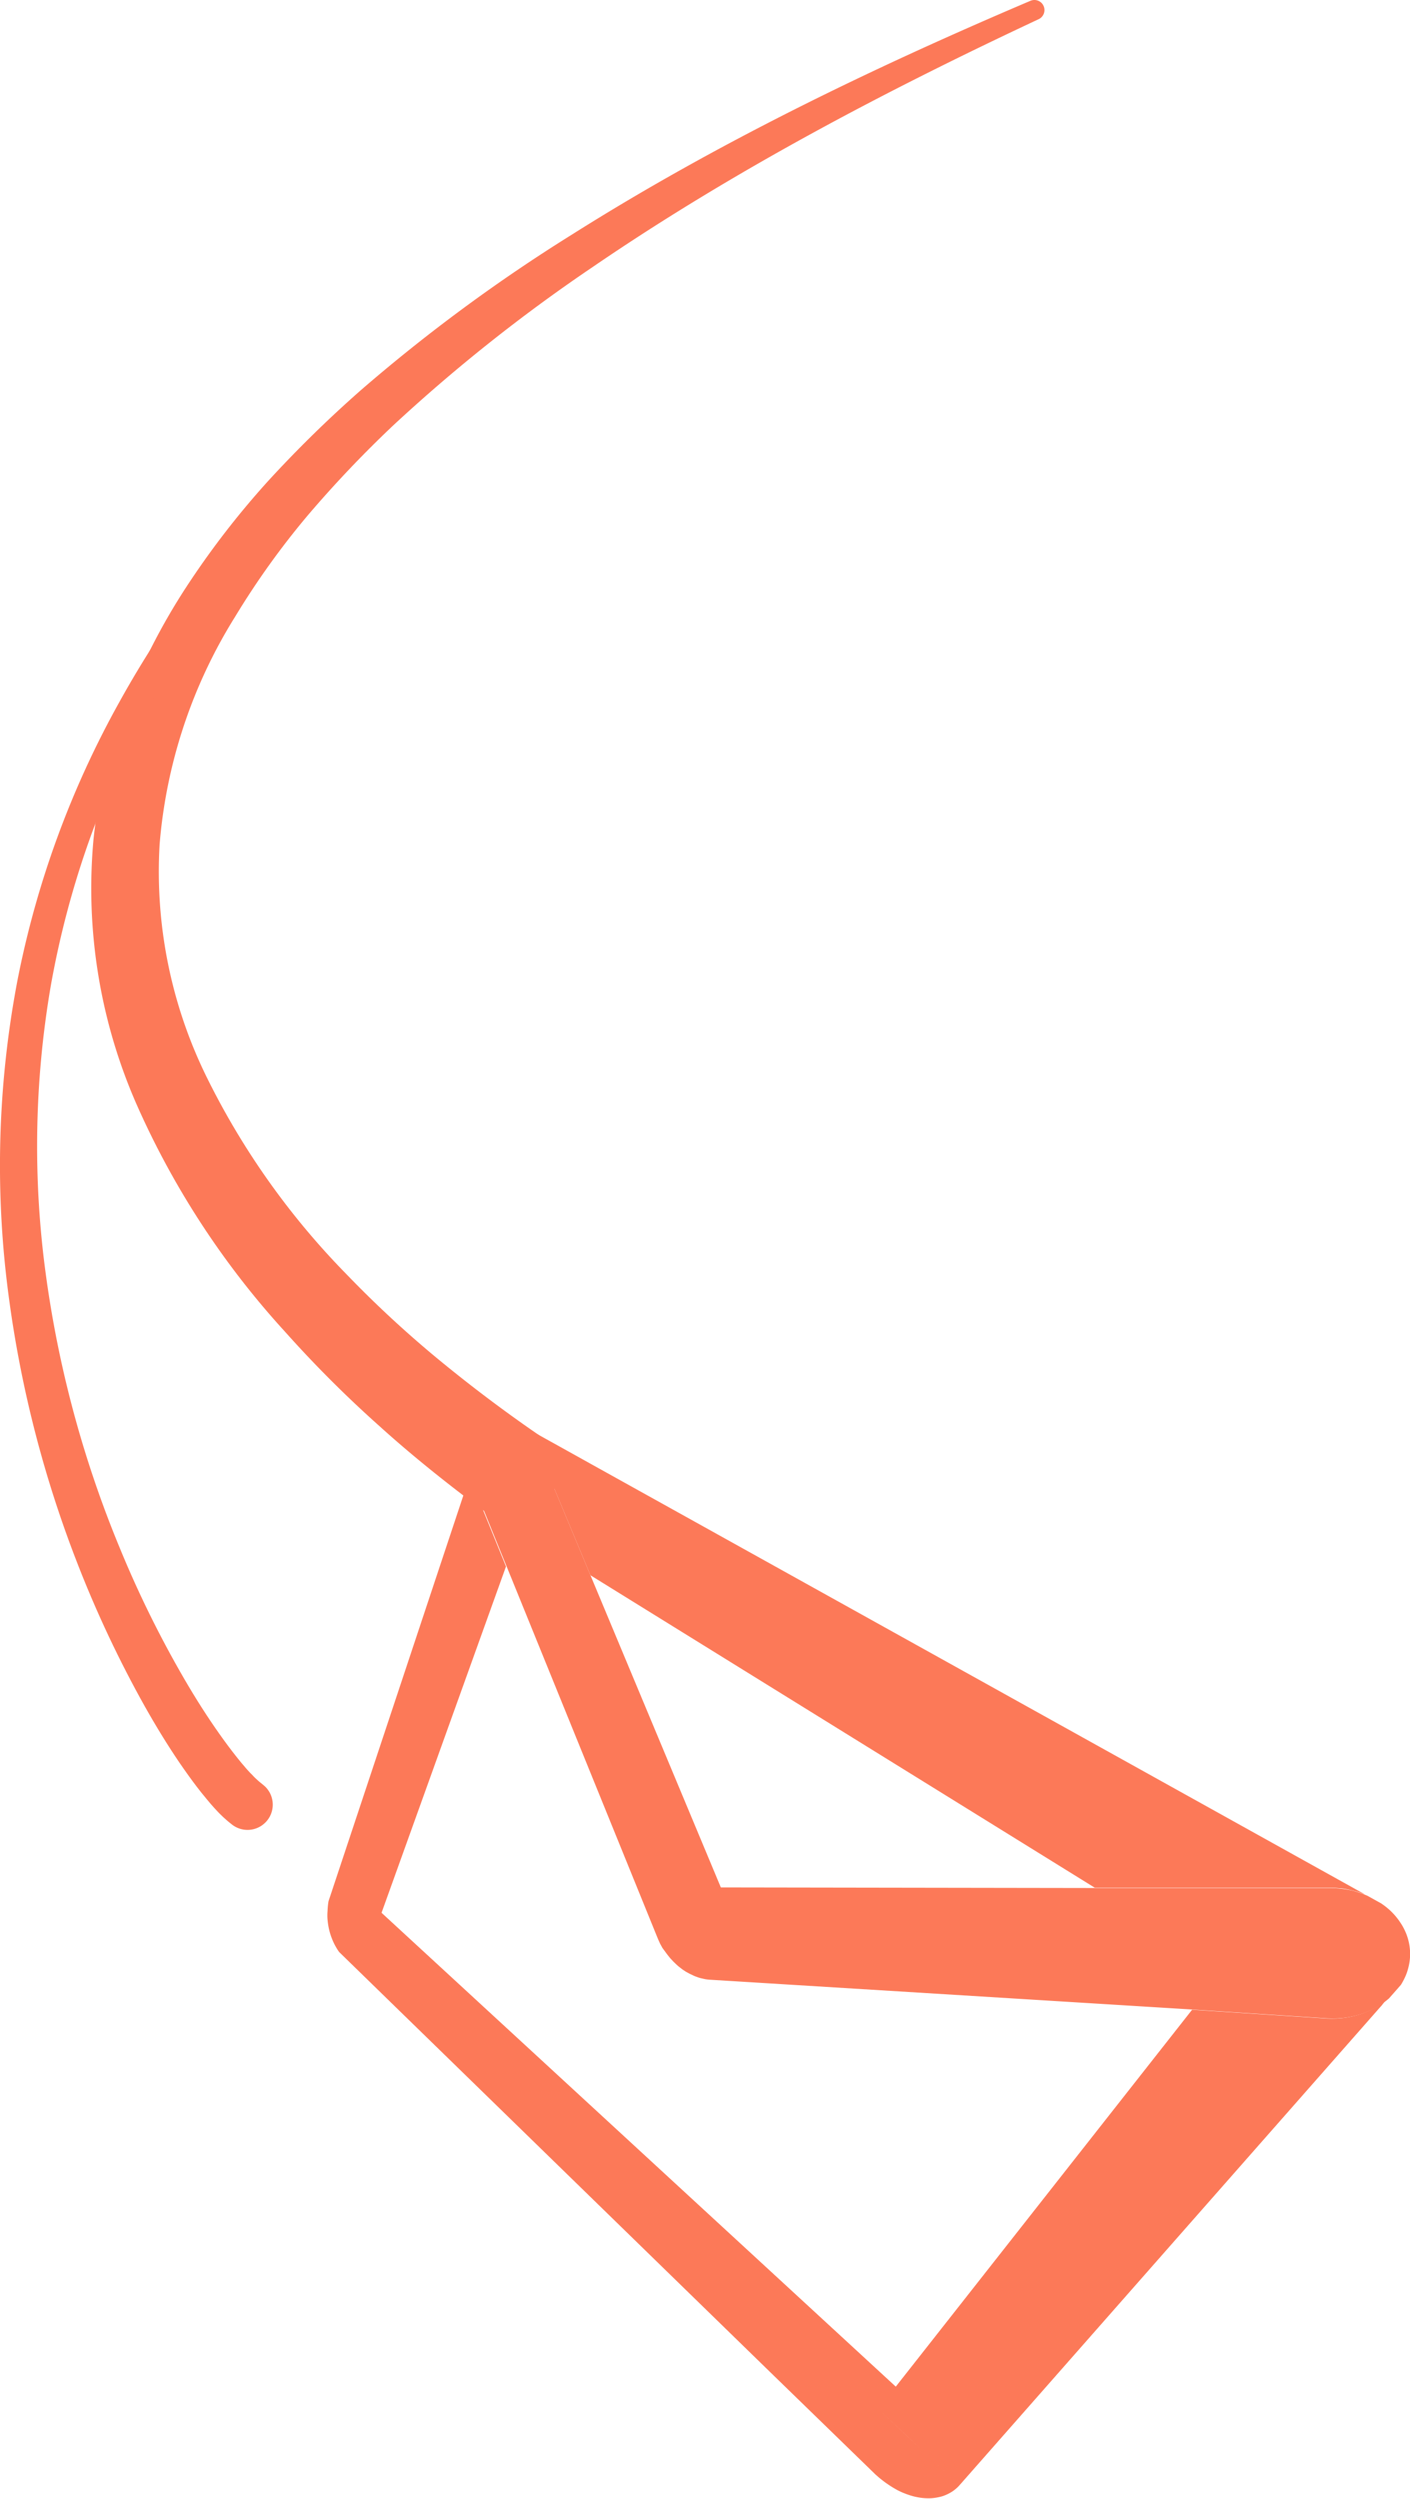
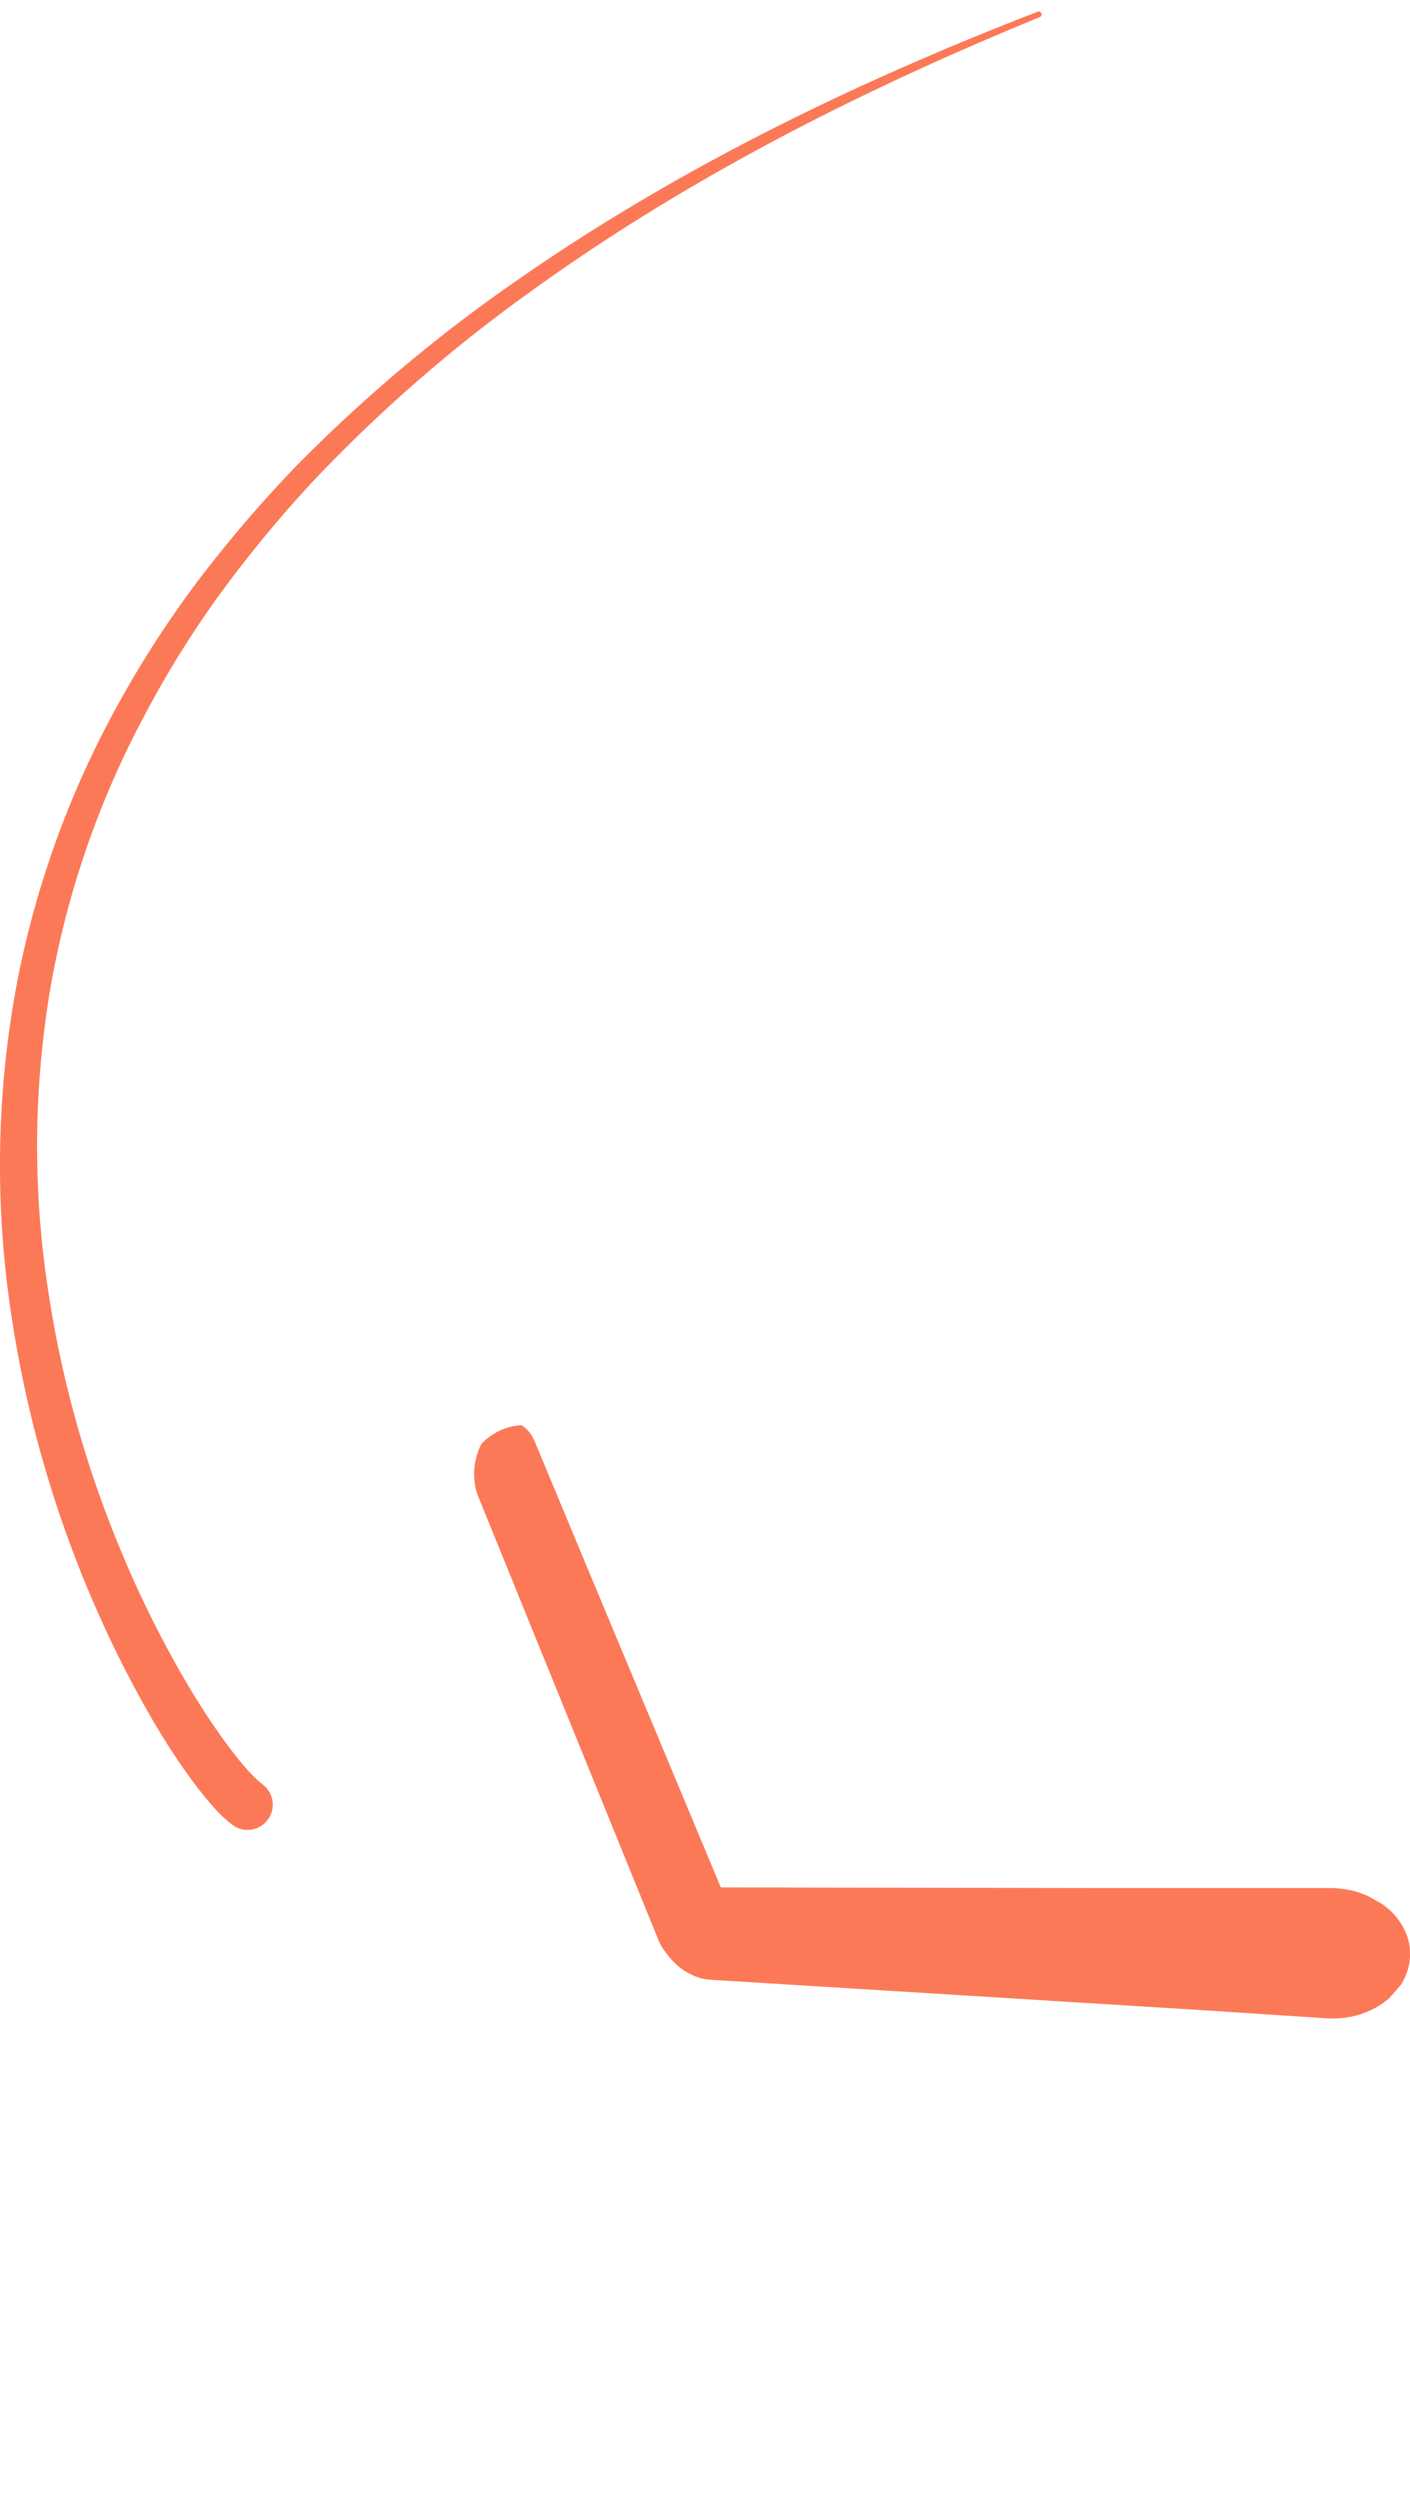
<svg xmlns="http://www.w3.org/2000/svg" id="Calque_1" data-name="Calque 1" viewBox="0 0 161.12 285.56">
  <defs>
    <clipPath id="clip-path" transform="translate(0 0.01)">
      <polygon points="36.38 220.74 56.23 161 164.84 221.4 105.84 288.44 36.38 220.74" fill="none" />
    </clipPath>
  </defs>
  <title>visu_005</title>
  <g id="Calque_2" data-name="Calque 2">
    <g id="Calque_1-2" data-name="Calque 1-2">
      <g clip-path="url(#clip-path)">
-         <path d="M158.53,228.45a8.58,8.58,0,0,1-1.46,1,9.69,9.69,0,0,1-1.69.73,10.84,10.84,0,0,1-1.86.41,11.12,11.12,0,0,1-2,.06l-15.3-1-33.86,43.07L43.6,218.57,57.82,179l-3.25-8a5.79,5.79,0,0,1-.31-1,8,8,0,0,1-.14-1.08,7,7,0,0,1,.18-2.23l-.07.18a.21.21,0,0,1-.08.19l-.06.18a1.46,1.46,0,0,0-.07.19l-16.27,49a6.14,6.14,0,0,0-.23.94,8.44,8.44,0,0,0-.09,1,5.57,5.57,0,0,0,0,1,8.31,8.31,0,0,0,.15,1,7.49,7.49,0,0,0,.66,1.84,6.71,6.71,0,0,0,.49.81,5.61,5.61,0,0,0,.59.7l60.68,59a12.75,12.75,0,0,0,2.52,1.81,8.57,8.57,0,0,0,1.32.56,7.37,7.37,0,0,0,1.31.32,6.82,6.82,0,0,0,1.28.06,6,6,0,0,0,1.2-.21,4.78,4.78,0,0,0,1.08-.49,4.23,4.23,0,0,0,.92-.77l-4.74-4.46-4.55-4.29,3.25,3.06,1.3,1.23,4.74,4.46,48.12-54.69a2.2,2.2,0,0,0,.2-.23l.19-.24.18-.24.17-.25m-3.71-12.62L60.51,163.38l-.13-.07-.14-.06-.13-.06-.13-.05c.11.1.22.2.32.31s.21.24.31.37l.27.43c.08.16.16.32.23.49L67.47,180l57.62,35.7H152a8.39,8.39,0,0,1,1,.06,5.48,5.48,0,0,1,1,.14c.32.06.65.15,1,.24a7.22,7.22,0,0,1,.93.33l-.27-.19-.27-.17-.28-.18-.29-.16" transform="translate(0 0.01)" fill="#fc7958" />
-         <path d="M157,217l-.24-.13-.26-.13-.26-.12-.26-.11q-.45-.18-.93-.33a7.69,7.69,0,0,0-1-.24c-.33-.06-.67-.11-1-.14a8.39,8.39,0,0,0-1-.06H125.14l-42.77-.07L67.47,180l-6.36-15.27c-.07-.17-.15-.33-.23-.49l-.27-.43c-.1-.13-.2-.25-.31-.37s-.21-.21-.32-.31l-.11-.08-.1-.07-.11-.07-.11-.06a2.21,2.21,0,0,0-.86-.3,2.78,2.78,0,0,0-.91,0,3.45,3.45,0,0,0-.92.36,4.13,4.13,0,0,0-.87.69,4.38,4.38,0,0,0-.55.66A6.87,6.87,0,0,0,55,165c-.13.27-.25.54-.36.83s-.19.58-.26.87a7,7,0,0,0-.18,2.23,8,8,0,0,0,.14,1.08,5.79,5.79,0,0,0,.31,1l3.25,8,17.27,42.51c.08.19.17.38.25.56l.27.5L76,223c.1.15.21.28.31.42l.31.38.33.35.33.32c.12.11.23.21.35.3l.36.28.38.25.4.22.42.2a3.38,3.38,0,0,0,.44.18,3.68,3.68,0,0,0,.47.15l.5.11a5,5,0,0,0,.54.06l55.18,3.41,15.3,1a11.12,11.12,0,0,0,2-.06,10.84,10.84,0,0,0,1.86-.41,9.69,9.69,0,0,0,1.69-.73,8.58,8.58,0,0,0,1.46-1,7.87,7.87,0,0,0,1-1,6.52,6.52,0,0,0,.76-1.17,6.06,6.06,0,0,0,.51-1.3,6.22,6.22,0,0,0,0-3.37,6.57,6.57,0,0,0-.81-1.79,7.7,7.7,0,0,0-1.3-1.55A9.08,9.08,0,0,0,157,217" transform="translate(0 0.01)" fill="#fc7958" />
+         <path d="M157,217l-.24-.13-.26-.13-.26-.12-.26-.11q-.45-.18-.93-.33a7.69,7.69,0,0,0-1-.24c-.33-.06-.67-.11-1-.14a8.39,8.39,0,0,0-1-.06H125.14l-42.77-.07L67.47,180l-6.36-15.27c-.07-.17-.15-.33-.23-.49l-.27-.43c-.1-.13-.2-.25-.31-.37s-.21-.21-.32-.31l-.11-.08-.1-.07-.11-.07-.11-.06A6.87,6.87,0,0,0,55,165c-.13.27-.25.54-.36.83s-.19.58-.26.87a7,7,0,0,0-.18,2.23,8,8,0,0,0,.14,1.08,5.79,5.79,0,0,0,.31,1l3.25,8,17.27,42.51c.08.19.17.38.25.56l.27.5L76,223c.1.15.21.28.31.42l.31.38.33.35.33.32c.12.11.23.21.35.3l.36.28.38.25.4.22.42.2a3.38,3.38,0,0,0,.44.18,3.68,3.68,0,0,0,.47.15l.5.11a5,5,0,0,0,.54.06l55.18,3.41,15.3,1a11.12,11.12,0,0,0,2-.06,10.84,10.84,0,0,0,1.86-.41,9.69,9.69,0,0,0,1.69-.73,8.58,8.58,0,0,0,1.46-1,7.87,7.87,0,0,0,1-1,6.52,6.52,0,0,0,.76-1.17,6.06,6.06,0,0,0,.51-1.3,6.22,6.22,0,0,0,0-3.37,6.57,6.57,0,0,0-.81-1.79,7.7,7.7,0,0,0-1.3-1.55A9.08,9.08,0,0,0,157,217" transform="translate(0 0.01)" fill="#fc7958" />
      </g>
-       <path d="M55.05,172.47c-3.95-2.94-8-6.17-11.72-9.54a133.47,133.47,0,0,1-10.77-10.77,95.9,95.9,0,0,1-16.82-25.67,61.4,61.4,0,0,1-5.05-30.64,60.32,60.32,0,0,1,3.63-15.16,72.55,72.55,0,0,1,7-13.67,97.82,97.82,0,0,1,9.26-12A137.94,137.94,0,0,1,41.3,44.52,191.73,191.73,0,0,1,65.22,26.88C81.93,16.32,99.69,7.77,117.73.09a1.15,1.15,0,1,1,.94,2.1h0c-17.67,8.28-35,17.4-51,28.35A189.73,189.73,0,0,0,45,48.54a131.14,131.14,0,0,0-9.88,10.4,91.81,91.81,0,0,0-8.25,11.52,58,58,0,0,0-8.63,26A53.17,53.17,0,0,0,23.58,123a87.2,87.2,0,0,0,16.07,22.66A125.14,125.14,0,0,0,50,155.25c3.64,3,7.36,5.82,11.36,8.58a5.34,5.34,0,0,1-6.06,8.8l-.14-.1Z" transform="translate(0 0.01)" fill="#fc7958" />
      <path d="M26.5,208.48a14.8,14.8,0,0,1-1.92-1.79c-.54-.58-1-1.16-1.48-1.74-.93-1.16-1.77-2.34-2.59-3.53-1.62-2.39-3.09-4.84-4.46-7.33a130,130,0,0,1-7.19-15.41A131.6,131.6,0,0,1,.71,145.82,112.86,112.86,0,0,1,2,112,107.84,107.84,0,0,1,13.57,80.34a118.46,118.46,0,0,1,9.18-14.15A147.78,147.78,0,0,1,33.69,53.41,174.79,174.79,0,0,1,59.32,31.86C77.66,19.1,97.85,9.35,118.57,1.33a.33.33,0,0,1,.43.17v0a.35.35,0,0,1-.19.45c-20.52,8.4-40.44,18.5-58.36,31.49A171.63,171.63,0,0,0,35.57,55.2,143.15,143.15,0,0,0,25.1,67.92a114.53,114.53,0,0,0-8.68,14,103.87,103.87,0,0,0-10.63,30.8,108.37,108.37,0,0,0-.6,32.56,125.81,125.81,0,0,0,8.45,31.49A122.2,122.2,0,0,0,20.8,191.4c1.35,2.35,2.79,4.64,4.33,6.81.77,1.09,1.57,2.15,2.39,3.15.41.48.83,1,1.25,1.4a9.37,9.37,0,0,0,1.13,1.05l.17.14a2.88,2.88,0,0,1-3.57,4.53Z" transform="translate(0 0.01)" fill="#fc7958" />
    </g>
  </g>
</svg>